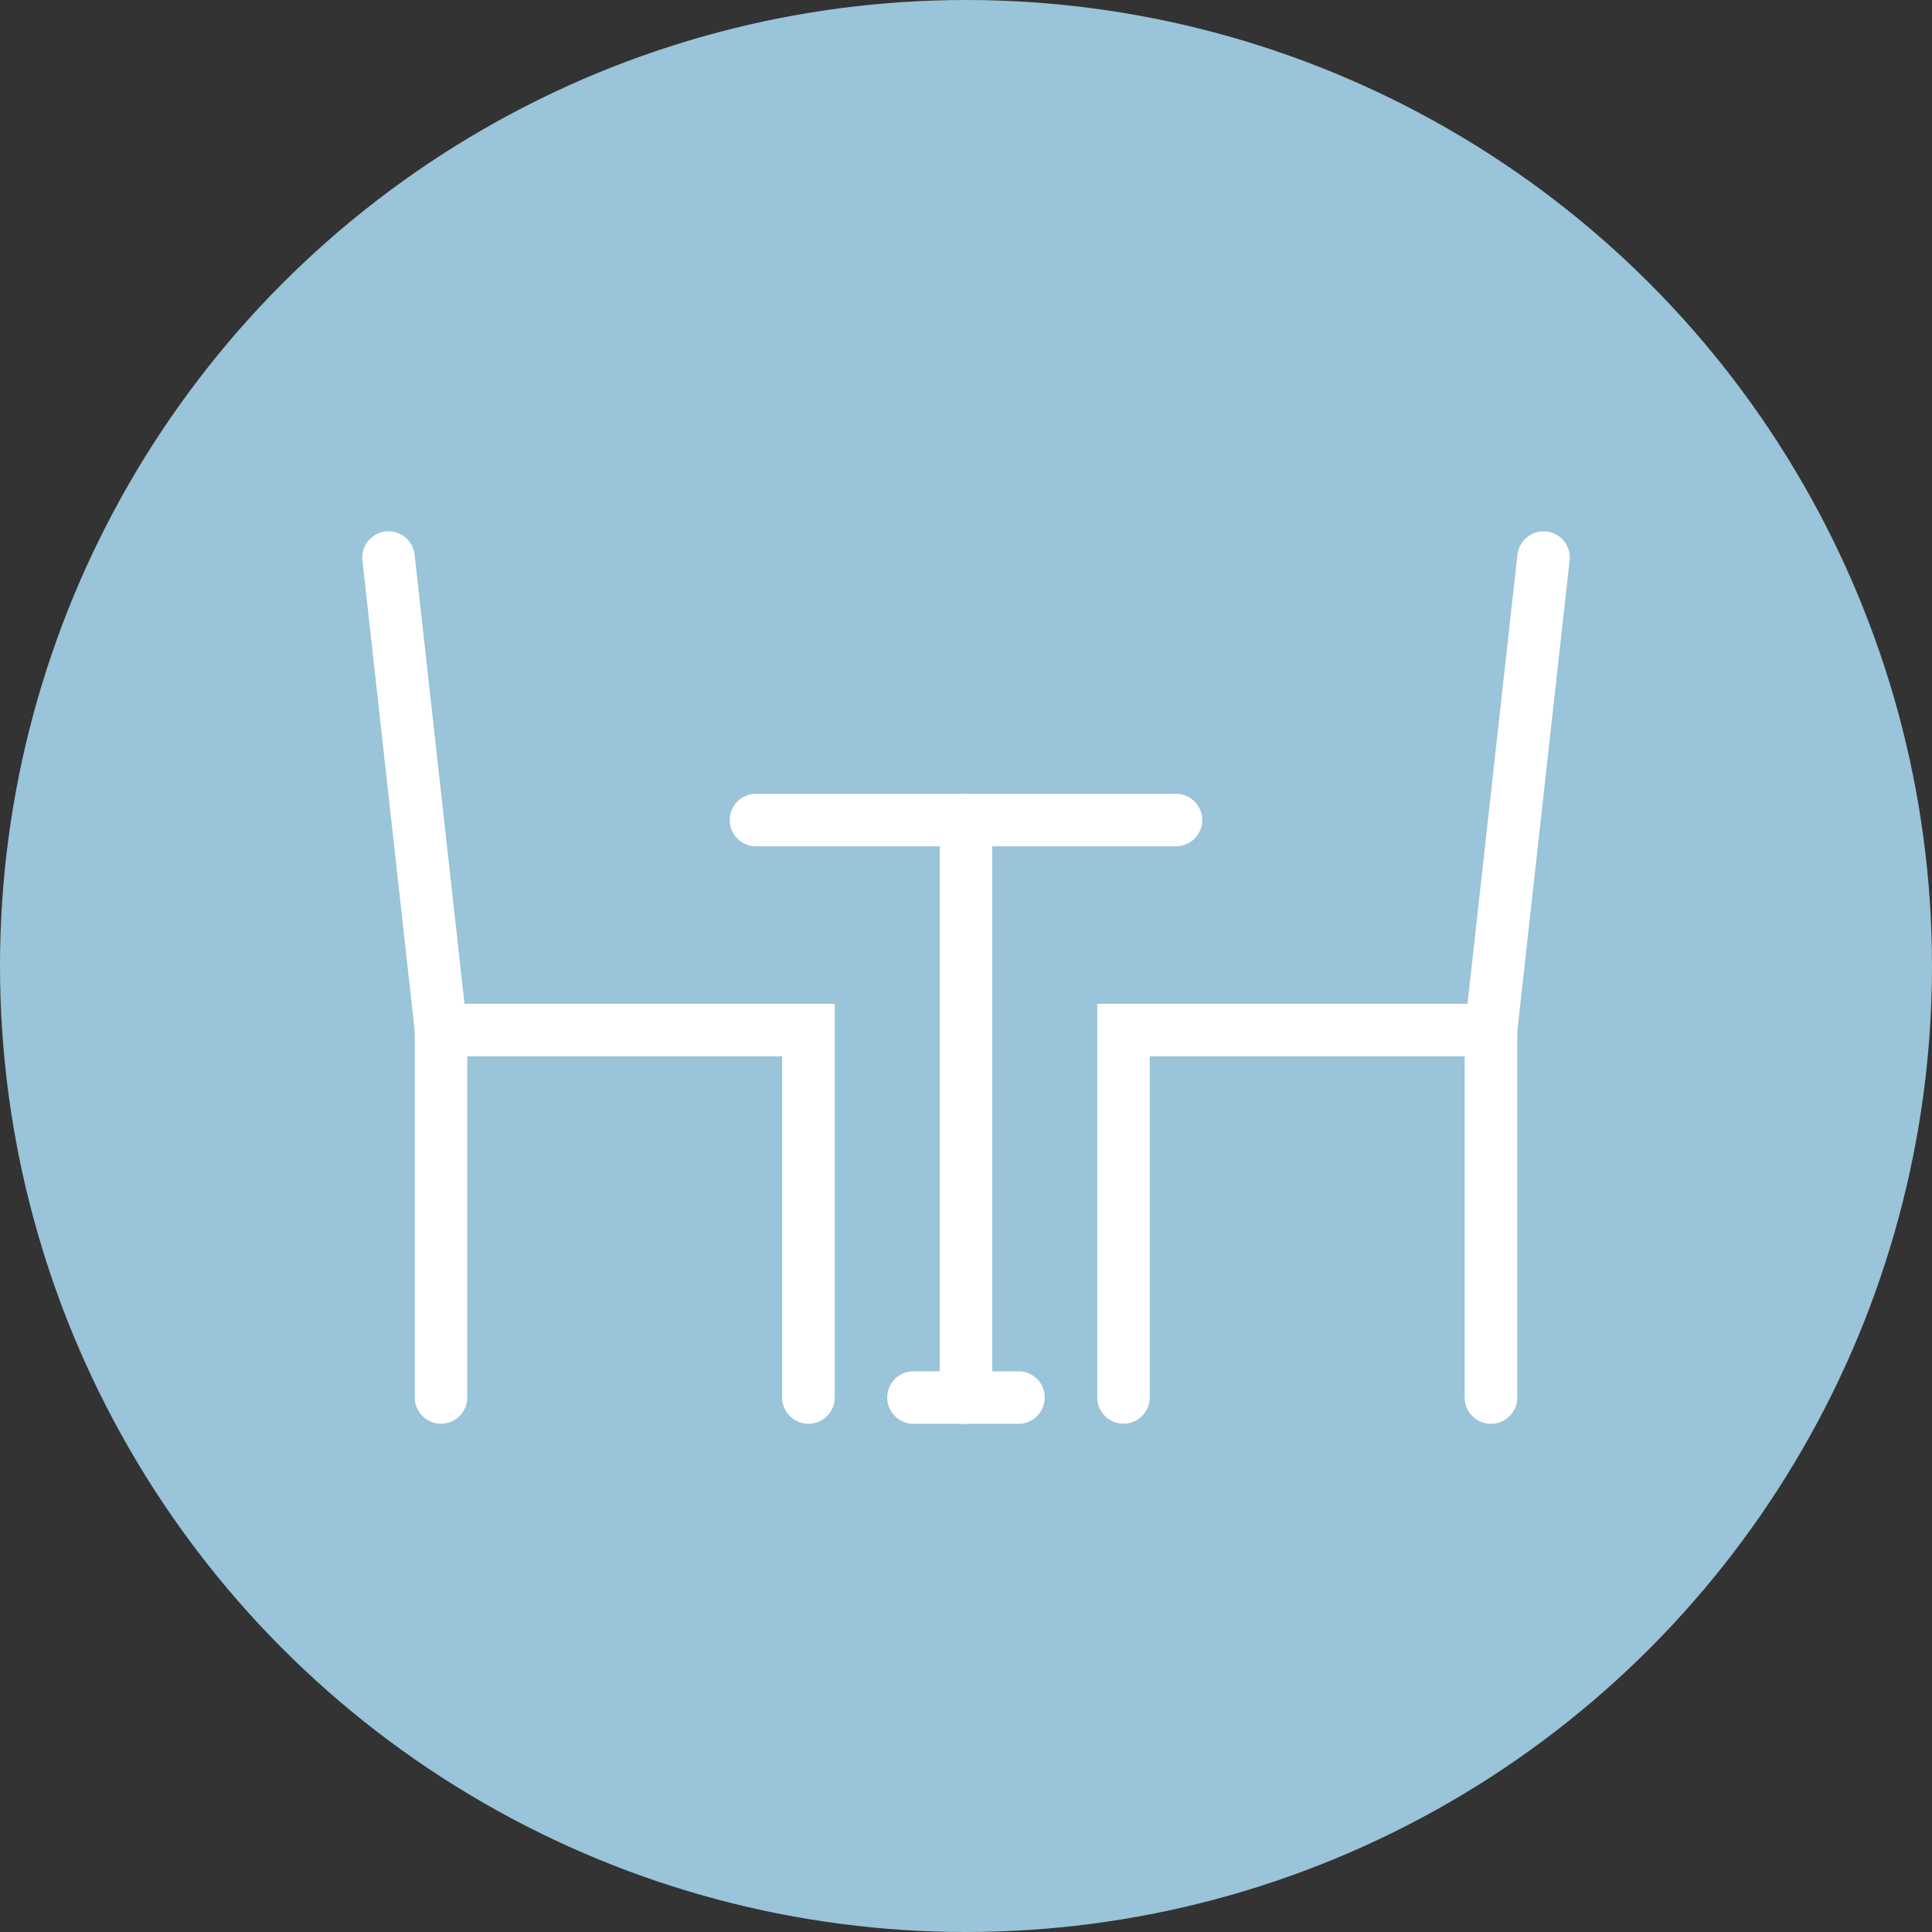
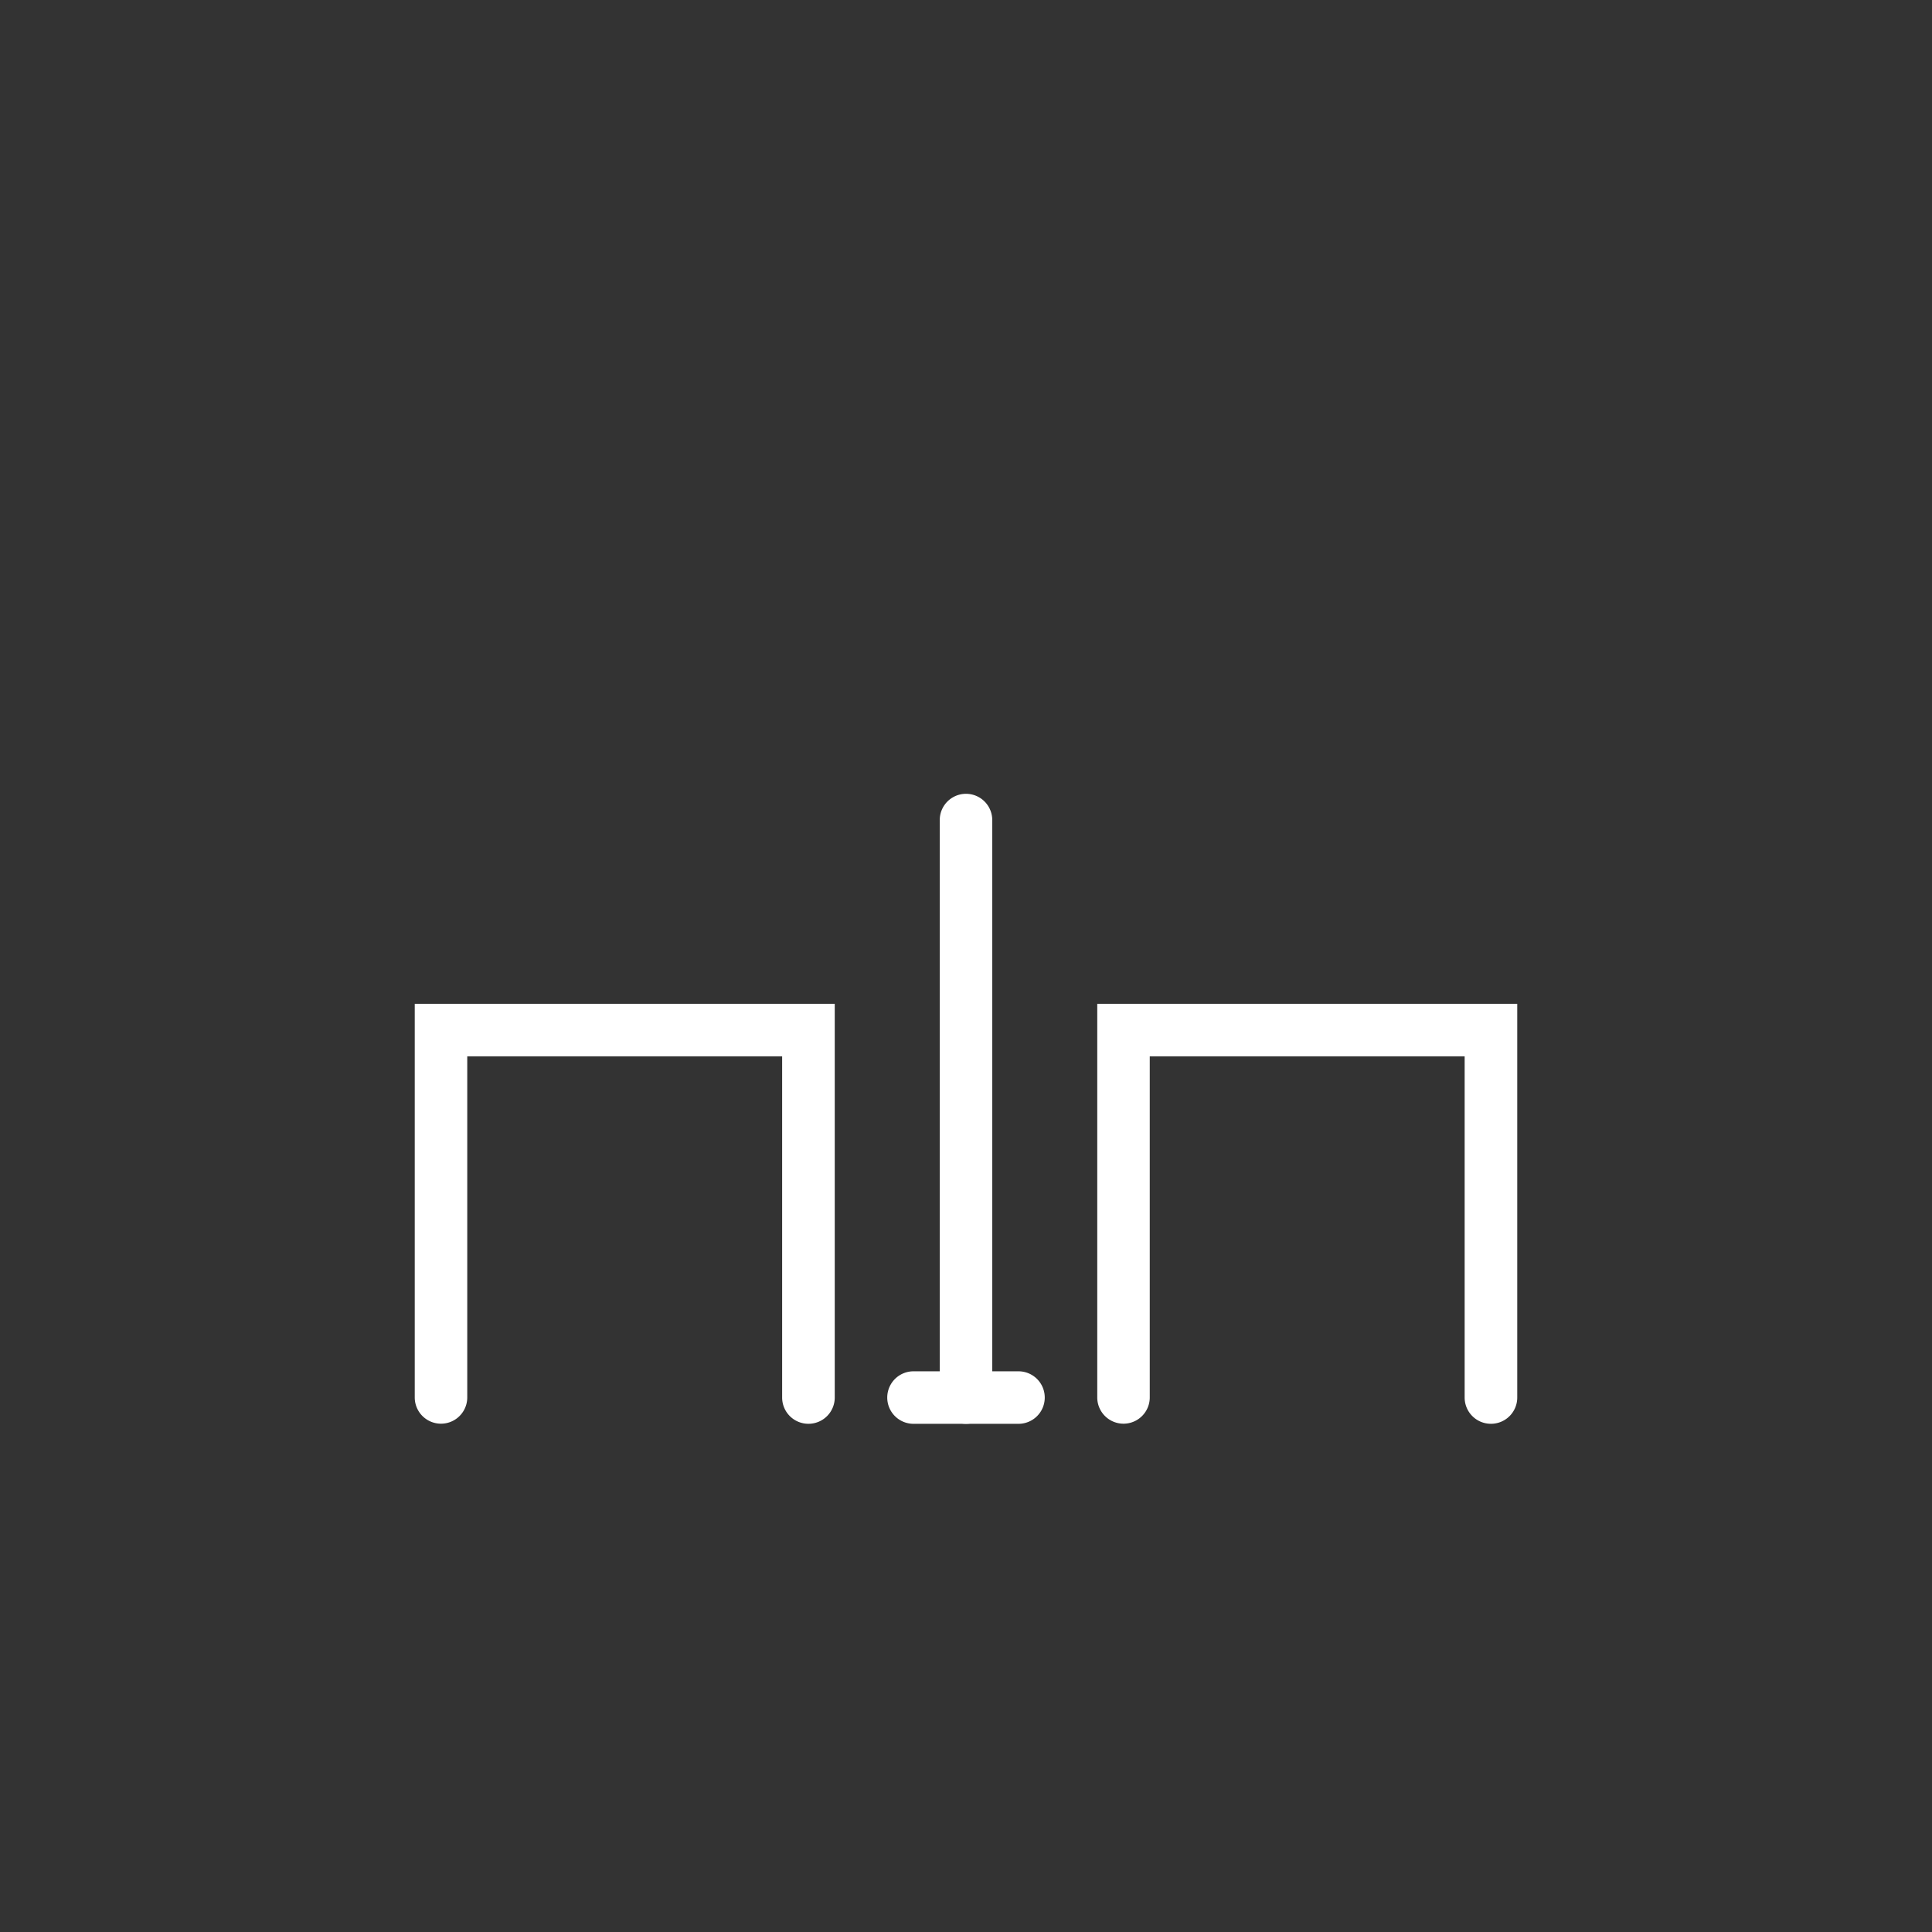
<svg xmlns="http://www.w3.org/2000/svg" id="Gruppe_26" data-name="Gruppe 26" width="80" height="80" viewBox="0 0 80 80">
  <rect x="0" y="0" width="80" height="80" fill="#333333" stroke="none" />
-   <circle id="Ellipse_7" data-name="Ellipse 7" cx="40" cy="40" r="40" fill="#99c4d9" />
  <g id="Gruppe_22" data-name="Gruppe 22" transform="translate(-178 -583)">
    <g id="Gruppe_15" data-name="Gruppe 15" transform="translate(238.652 605.002)">
-       <path id="Pfad_10" data-name="Pfad 10" d="M215.087,626.738a1.086,1.086,0,0,1-1.08-1.206l2.174-19.565a1.1,1.1,0,0,1,1.2-.961,1.088,1.088,0,0,1,.961,1.2l-2.174,19.565A1.087,1.087,0,0,1,215.087,626.738Z" transform="translate(-214 -605.001)" fill="#fff" />
-     </g>
+       </g>
    <g id="Gruppe_16" data-name="Gruppe 16" transform="translate(223.435 624.565)">
      <path id="Pfad_11" data-name="Pfad 11" d="M223.3,631.391a1.087,1.087,0,0,1-1.087-1.087v-14.13H209.174V630.3a1.087,1.087,0,1,1-2.174,0V614h17.391v16.3A1.087,1.087,0,0,1,223.3,631.391Z" transform="translate(-207 -614)" fill="#fff" />
    </g>
    <g id="Gruppe_17" data-name="Gruppe 17" transform="translate(193 605)">
-       <path id="Pfad_12" data-name="Pfad 12" d="M196.261,626.739a1.087,1.087,0,0,1-1.08-.967l-2.174-19.565a1.087,1.087,0,1,1,2.161-.239l2.174,19.565a1.086,1.086,0,0,1-1.08,1.206Z" transform="translate(-193 -605)" fill="#fff" />
-     </g>
+       </g>
    <g id="Gruppe_18" data-name="Gruppe 18" transform="translate(195.174 624.565)">
      <path id="Pfad_13" data-name="Pfad 13" d="M210.3,631.391a1.087,1.087,0,0,1-1.087-1.087v-14.13H196.174V630.3a1.087,1.087,0,1,1-2.174,0V614h17.391v16.3A1.087,1.087,0,0,1,210.3,631.391Z" transform="translate(-194 -614)" fill="#fff" />
    </g>
    <g id="Gruppe_19" data-name="Gruppe 19" transform="translate(208.217 615.87)">
-       <path id="Pfad_14" data-name="Pfad 14" d="M218.478,612.174H201.087a1.087,1.087,0,0,1,0-2.174h17.391a1.087,1.087,0,0,1,0,2.174Z" transform="translate(-200 -610)" fill="#fff" />
-     </g>
+       </g>
    <g id="Gruppe_20" data-name="Gruppe 20" transform="translate(216.913 615.87)">
      <path id="Pfad_15" data-name="Pfad 15" d="M205.087,636.087A1.087,1.087,0,0,1,204,635V611.087a1.087,1.087,0,1,1,2.174,0V635A1.087,1.087,0,0,1,205.087,636.087Z" transform="translate(-204 -610)" fill="#fff" />
    </g>
    <g id="Gruppe_21" data-name="Gruppe 21" transform="translate(214.739 639.783)">
      <path id="Pfad_16" data-name="Pfad 16" d="M208.435,623.174h-4.348a1.087,1.087,0,1,1,0-2.174h4.348a1.087,1.087,0,1,1,0,2.174Z" transform="translate(-203 -621)" fill="#fff" />
    </g>
  </g>
</svg>